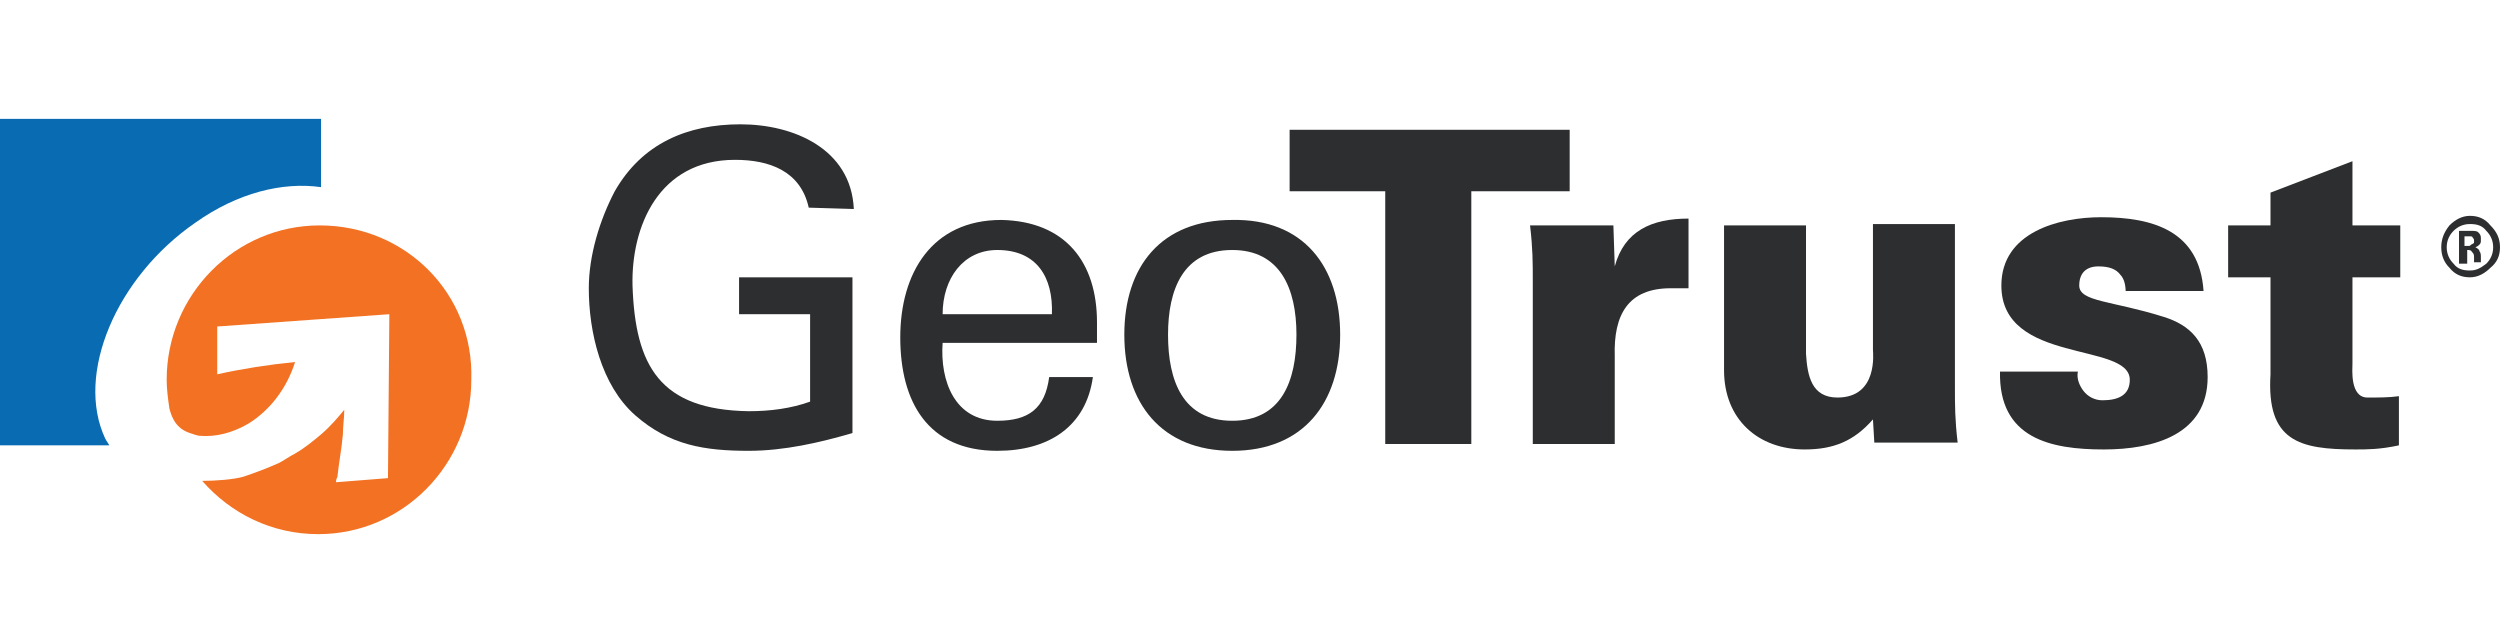
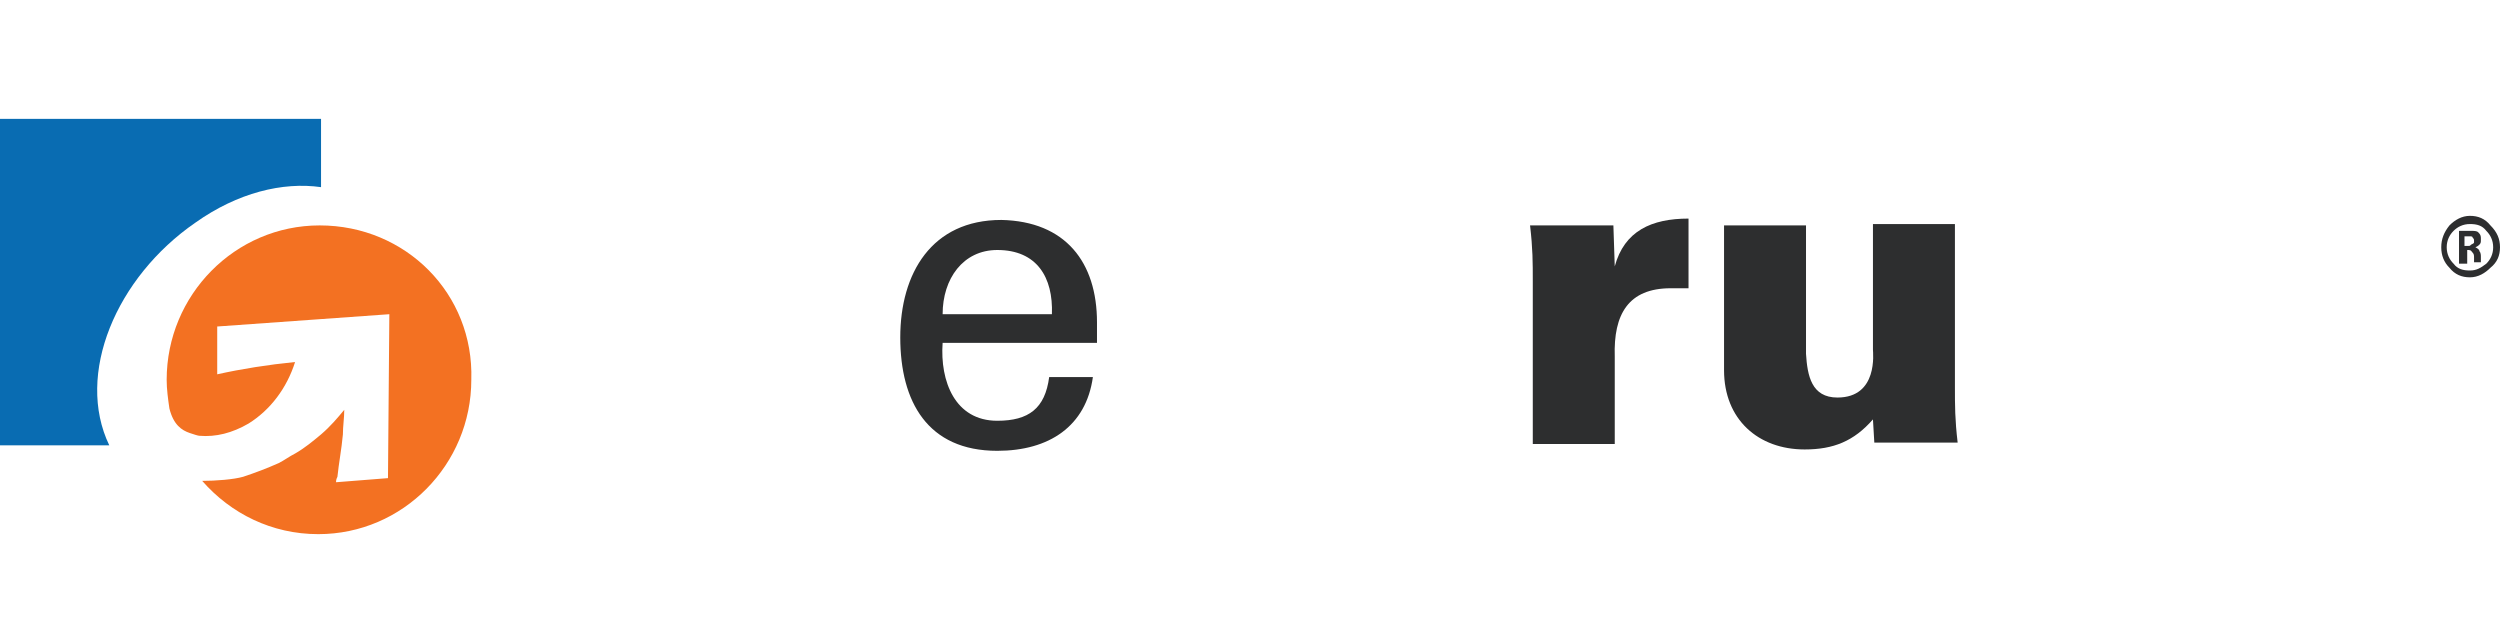
<svg xmlns="http://www.w3.org/2000/svg" version="1.1" id="Layer_1" x="0px" y="0px" width="183px" height="47px" viewBox="0 0 183 47" style="enable-background:new 0 0 183 47" xml:space="preserve">
  <style type="text/css">.st0{fill:#096CB2;}
	.st1{fill:#2D2E2F;}
	.st2{fill:#F37122;}</style>
  <g>
-     <path class="st0" d="M14.3,16.3c3.1-2.2,6.4-3,9.2-2.6v-5H0v23.9h8c-0.1-0.2-0.2-0.3-0.3-0.5C5.5,27.4,8.5,20.3,14.3,16.3" />
-     <path class="st1" d="M59.2,15.2c-0.6-2.7-2.9-3.5-5.4-3.5c-5.6,0-7.6,4.9-7.5,9.2c0.2,5.9,2,9.1,8.5,9.2c1.6,0,3.1-0.2,4.5-0.7V23   h-5.2v-2.7h8.3v11.4c-2.4,0.7-5,1.3-7.6,1.3c-3.2,0-5.8-0.4-8.3-2.6s-3.4-6.1-3.4-9.3c0-2.4,0.8-5,1.9-7.1c2-3.5,5.3-4.9,9.2-4.9   s8.1,1.8,8.3,6.2L59.2,15.2L59.2,15.2z" />
+     <path class="st0" d="M14.3,16.3c3.1-2.2,6.4-3,9.2-2.6v-5H0v23.9h8C5.5,27.4,8.5,20.3,14.3,16.3" />
    <path class="st1" d="M69,25.1c-0.2,2.8,0.9,5.7,4,5.7c2.3,0,3.5-0.9,3.8-3.2H80c-0.5,3.6-3.2,5.4-7,5.4c-5.1,0-7.1-3.6-7.1-8.3   s2.3-8.6,7.4-8.6c4.7,0.1,7,3.1,7,7.5v1.5H69z M77,23c0.1-2.7-1.1-4.7-4-4.7c-2.5,0-4,2.1-4,4.7H77z" />
-     <path class="st1" d="M98.1,24.5c0,5-2.7,8.5-7.9,8.5c-5.2,0-7.9-3.5-7.9-8.5s2.7-8.4,7.9-8.4C95.4,16,98.1,19.5,98.1,24.5    M90.2,30.8c3.6,0,4.7-2.9,4.7-6.3s-1.2-6.2-4.7-6.2c-3.6,0-4.7,2.9-4.7,6.2C85.5,27.9,86.6,30.8,90.2,30.8" />
-     <polygon class="st1" points="101.4,14 94.4,14 94.4,9.5 114.9,9.5 114.9,14 107.7,14 107.7,32.5 101.4,32.5  " />
    <path class="st1" d="M118.2,19.5L118.2,19.5c0.7-2.6,2.7-3.5,5.4-3.5v5.1c-0.4,0-0.9,0-1.3,0c-3.1,0-4.2,1.9-4.1,5v6.4h-6V20.6   c0-1.4,0-2.4-0.2-4.1h6.1L118.2,19.5z" />
    <path class="st1" d="M137.1,30.7c-1.4,1.6-2.9,2.2-5,2.2c-3.4,0-5.9-2.2-5.9-5.8V16.5h6v9.4c0.1,1.6,0.4,3.2,2.3,3.2   c3,0,2.6-3.3,2.6-3.5v-9.2h6v11.9c0,1.4,0,2.4,0.2,4.1h-6.1L137.1,30.7z" />
-     <path class="st1" d="M155.6,21.4c0-0.5-0.1-1-0.4-1.3c-0.3-0.4-0.8-0.6-1.6-0.6c-0.9,0-1.4,0.5-1.4,1.4c0,1.2,2.4,1.1,6.2,2.3   c1.9,0.6,3.2,1.8,3.2,4.4c0,4.2-3.9,5.3-7.6,5.3c-3.9,0-7.7-0.8-7.6-5.7h5.7c-0.1,0.5,0.1,1,0.4,1.4c0.3,0.4,0.8,0.7,1.4,0.7   c1.2,0,2-0.4,2-1.5c0-2.8-9.4-1.1-9.4-6.9c0-3.9,4.2-5,7.3-5c3.8,0,7.2,1,7.5,5.4h-5.7V21.4z" />
-     <path class="st1" d="M166.2,16.5v-2.4l6-2.3v4.7h3.5v3.8h-3.5v6.3c0,0.4-0.2,2.5,1.1,2.5c0.8,0,1.6,0,2.3-0.1v3.6   c-1.4,0.3-2.3,0.3-3.2,0.3c-4.1,0-6.5-0.6-6.2-5.5v-7.1h-3.1v-3.8C163.1,16.5,166.2,16.5,166.2,16.5z" />
    <path class="st1" d="M183,18.1c0,0.6-0.2,1.1-0.7,1.5c-0.4,0.4-0.9,0.7-1.5,0.7s-1.1-0.2-1.5-0.7c-0.4-0.4-0.6-0.9-0.6-1.5   s0.2-1.1,0.6-1.6c0.4-0.4,0.9-0.7,1.5-0.7s1.1,0.2,1.5,0.7C182.8,17,183,17.5,183,18.1 M182.5,18.1c0-0.5-0.2-0.9-0.5-1.2   c-0.3-0.4-0.7-0.5-1.2-0.5s-0.9,0.2-1.2,0.5s-0.5,0.7-0.5,1.2s0.2,0.9,0.5,1.2c0.3,0.4,0.7,0.5,1.2,0.5s0.8-0.2,1.2-0.5   C182.3,19,182.5,18.6,182.5,18.1 M181.1,19.3v-0.4c0-0.2,0-0.3-0.1-0.4s-0.1-0.2-0.3-0.2h-0.1v1h-0.3H180v-2.4h0.9   c0.2,0,0.4,0,0.5,0.1s0.2,0.2,0.2,0.4v0.1v0.1c0,0.1,0,0.2-0.1,0.3c-0.1,0.1-0.1,0.1-0.3,0.2c0.2,0.1,0.3,0.2,0.3,0.3   c0.1,0.1,0.1,0.3,0.1,0.4v0.4h-0.5V19.3z M181.1,17.7L181.1,17.7L181.1,17.7c0-0.2,0-0.2-0.1-0.3c0-0.1-0.1-0.1-0.2-0.1h-0.2h-0.2   V18h0.3c0.1,0,0.1,0,0.2-0.1C181.1,17.8,181.1,17.8,181.1,17.7" />
    <path class="st2" d="M23.4,16.5c-6.2,0-11.2,5.1-11.2,11.3c0,0.7,0.1,1.4,0.2,2.1c0.3,1.2,0.9,1.6,1.5,1.8c0.3,0.1,0.6,0.2,0.7,0.2   c1.2,0.1,2.4-0.2,3.6-0.9c1.6-1,2.8-2.6,3.4-4.5c-2,0.2-3.9,0.5-5.7,0.9v-3.5L28.5,23l-0.1,12l-3.8,0.3l0,0c0-0.1,0-0.2,0.1-0.4   c0.1-1,0.3-2,0.4-3.1c0-0.6,0.1-1.2,0.1-1.8c-0.5,0.6-1,1.2-1.7,1.8c-0.6,0.5-1.2,1-1.9,1.4c-0.4,0.2-0.8,0.5-1.2,0.7   c-0.9,0.4-1.7,0.7-2.6,1c-0.7,0.2-2,0.3-3,0.3c2.1,2.4,5.1,3.9,8.5,3.9c6.2,0,11.2-5.1,11.2-11.3C34.7,21.5,29.7,16.5,23.4,16.5" />
  </g>
</svg>